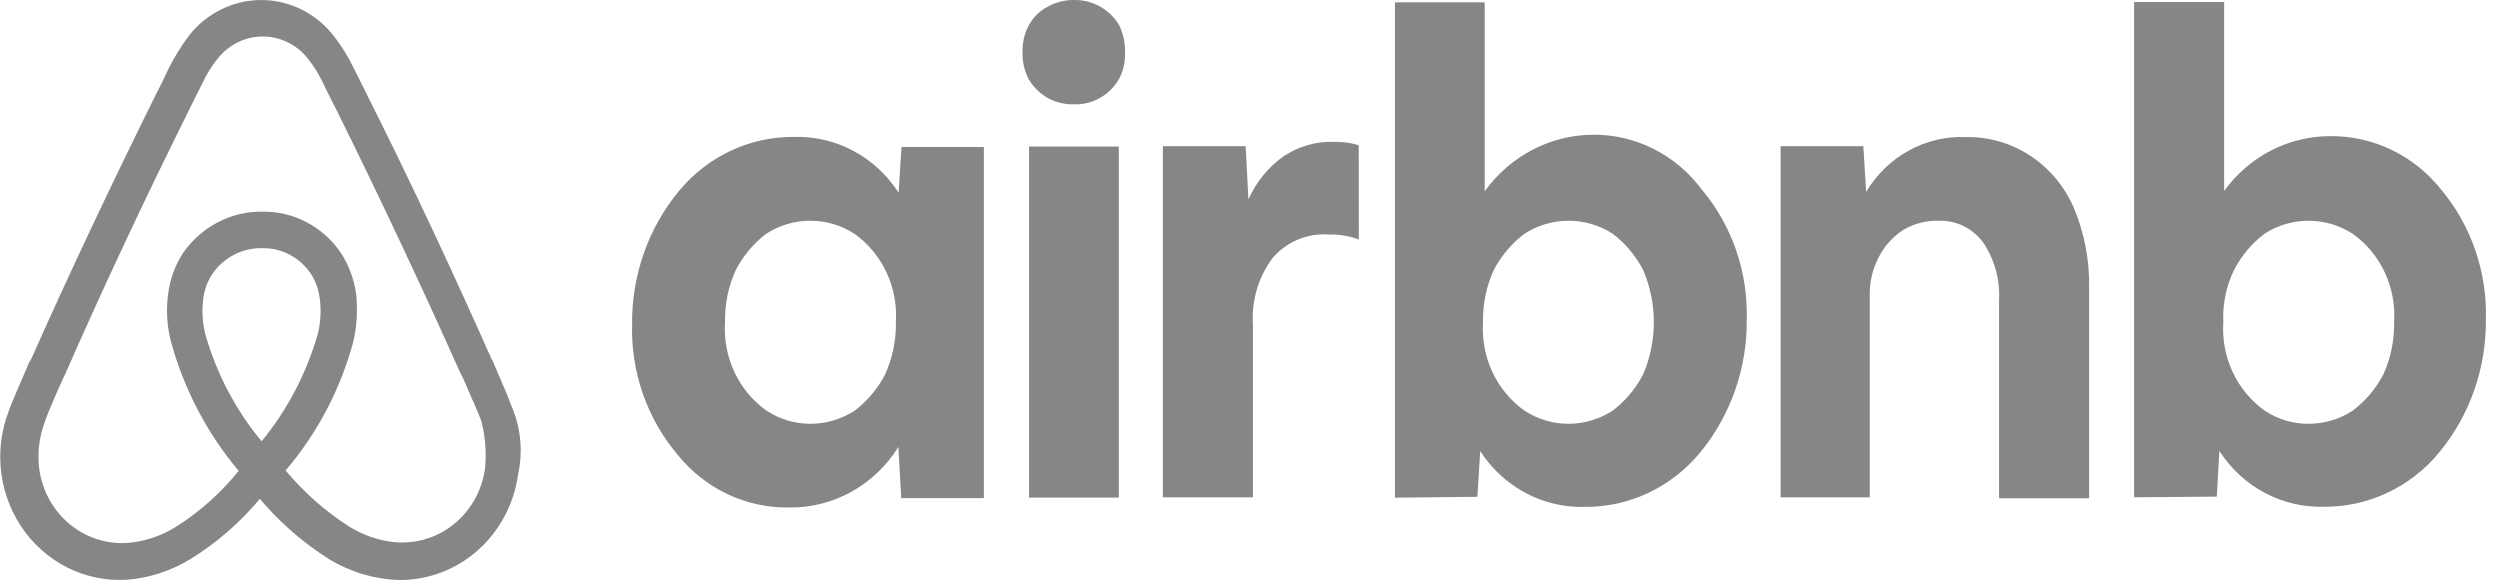
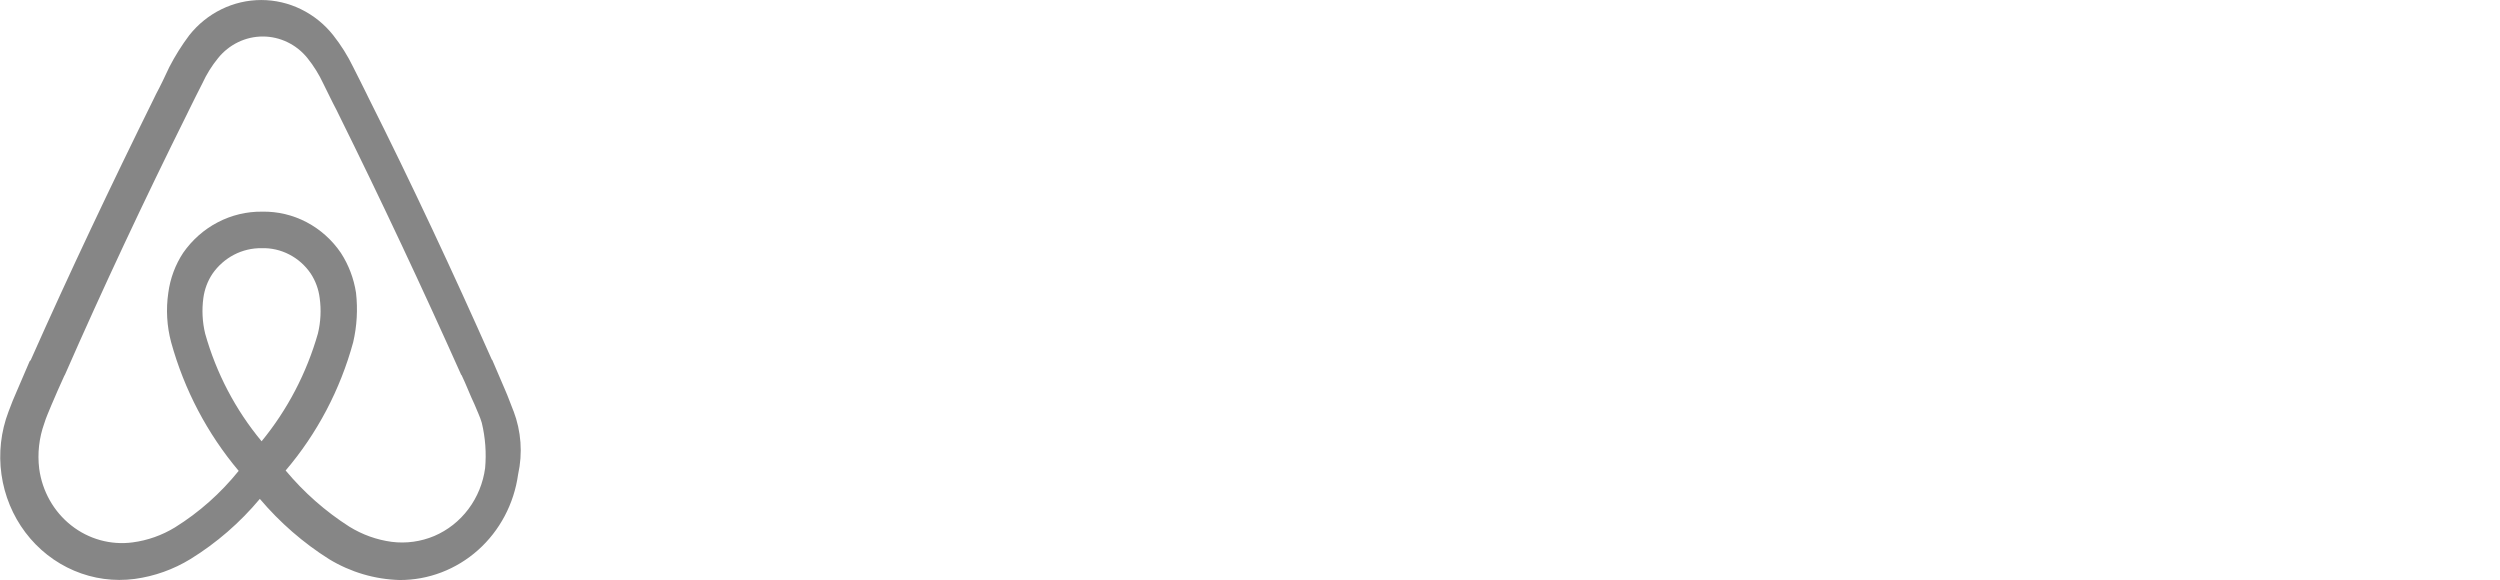
<svg xmlns="http://www.w3.org/2000/svg" width="125" height="29" viewBox="0 0 125 29" fill="none">
  <g clip-path="url(#clip0_304_39)">
    <path d="M25.677 20.561C25.535 20.208 25.405 19.836 25.265 19.519L24.616 18.006L24.59 17.979C22.66 13.632 20.598 9.213 18.414 4.866L18.326 4.684C18.107 4.258 17.888 3.788 17.659 3.353C17.384 2.785 17.048 2.251 16.659 1.759C16.223 1.209 15.674 0.767 15.052 0.463C14.43 0.159 13.751 0.001 13.063 0.001C12.374 0.001 11.695 0.159 11.073 0.463C10.451 0.767 9.902 1.209 9.466 1.759C9.089 2.26 8.755 2.793 8.466 3.353C8.247 3.824 8.028 4.286 7.799 4.711L7.711 4.893C5.563 9.24 3.466 13.659 1.536 18.006L1.483 18.061C1.29 18.532 1.062 19.021 0.845 19.546C0.703 19.863 0.564 20.205 0.424 20.587C0.045 21.583 -0.076 22.664 0.073 23.722C0.222 24.781 0.635 25.782 1.272 26.625C1.909 27.469 2.748 28.127 3.707 28.534C4.665 28.941 5.71 29.083 6.737 28.946C7.723 28.812 8.672 28.474 9.526 27.951C10.83 27.146 12 26.131 12.992 24.944C13.992 26.125 15.16 27.142 16.457 27.959C17.528 28.609 18.741 28.967 19.983 29.001C21.421 29.006 22.812 28.475 23.901 27.505C24.989 26.535 25.701 25.191 25.905 23.721C26.14 22.665 26.06 21.56 25.676 20.551L25.677 20.561ZM13.08 22.064C11.777 20.497 10.813 18.659 10.256 16.675C10.117 16.095 10.088 15.492 10.168 14.9C10.226 14.465 10.382 14.049 10.624 13.687C10.903 13.285 11.273 12.96 11.7 12.737C12.128 12.515 12.601 12.402 13.08 12.409C13.559 12.394 14.034 12.502 14.463 12.724C14.892 12.945 15.261 13.272 15.536 13.677C15.776 14.043 15.93 14.462 15.984 14.9C16.066 15.492 16.036 16.095 15.896 16.675C15.331 18.654 14.372 20.49 13.08 22.064ZM24.256 23.404C24.156 24.15 23.869 24.856 23.422 25.452C22.976 26.048 22.386 26.513 21.712 26.8C21.04 27.082 20.309 27.183 19.59 27.093C18.838 26.993 18.116 26.734 17.466 26.332C16.272 25.57 15.198 24.624 14.282 23.525C15.858 21.675 17.012 19.484 17.659 17.113C17.847 16.303 17.895 15.467 17.801 14.64C17.692 13.928 17.434 13.248 17.046 12.648C16.604 11.997 16.013 11.468 15.327 11.108C14.64 10.748 13.878 10.568 13.108 10.583C12.338 10.573 11.578 10.755 10.891 11.113C10.204 11.47 9.61 11.994 9.16 12.639C8.765 13.237 8.51 13.923 8.415 14.64C8.294 15.466 8.342 16.308 8.557 17.113C9.212 19.486 10.365 21.681 11.934 23.543C11.033 24.662 9.957 25.617 8.75 26.369C8.099 26.766 7.377 27.022 6.627 27.12C5.535 27.264 4.433 26.958 3.559 26.268C2.685 25.578 2.11 24.559 1.96 23.434C1.866 22.669 1.954 21.892 2.214 21.169C2.302 20.877 2.434 20.59 2.574 20.246C2.767 19.775 2.995 19.286 3.212 18.797L3.248 18.734C5.143 14.413 7.213 10.003 9.362 5.683L9.45 5.502C9.669 5.068 9.888 4.605 10.117 4.17C10.326 3.715 10.591 3.289 10.906 2.903C11.179 2.565 11.521 2.294 11.906 2.108C12.292 1.921 12.713 1.825 13.139 1.825C13.564 1.825 13.985 1.921 14.371 2.108C14.757 2.294 15.098 2.565 15.371 2.903C15.683 3.291 15.948 3.716 16.16 4.17C16.38 4.605 16.599 5.077 16.827 5.502L16.915 5.683C19.055 10.004 21.126 14.414 23.056 18.734L23.082 18.761C23.31 19.232 23.503 19.757 23.721 20.21C23.863 20.563 24.005 20.844 24.09 21.143C24.268 21.883 24.324 22.648 24.256 23.407V23.404Z" fill="#868686" />
-     <path d="M39.44 25.374C38.376 25.39 37.322 25.159 36.357 24.699C35.392 24.238 34.539 23.56 33.863 22.714C32.344 20.912 31.538 18.588 31.605 16.203C31.582 13.767 32.414 11.403 33.949 9.547C34.658 8.691 35.542 8.005 36.537 7.538C37.532 7.072 38.614 6.835 39.707 6.845C40.736 6.816 41.756 7.056 42.67 7.544C43.584 8.032 44.362 8.751 44.931 9.634L45.072 7.35H49.194V24.905H45.061L44.92 22.346C44.334 23.29 43.522 24.064 42.563 24.594C41.603 25.124 40.529 25.393 39.44 25.374ZM40.513 21.189C41.298 21.19 42.067 20.963 42.732 20.535C43.365 20.053 43.886 19.433 44.257 18.719C44.627 17.9 44.81 17.006 44.794 16.103C44.848 15.245 44.686 14.386 44.322 13.612C43.958 12.837 43.405 12.173 42.718 11.685C42.057 11.261 41.294 11.037 40.516 11.037C39.737 11.037 38.974 11.261 38.314 11.685C37.681 12.166 37.16 12.786 36.789 13.501C36.416 14.318 36.232 15.213 36.252 16.116C36.197 16.975 36.36 17.833 36.724 18.608C37.088 19.382 37.64 20.046 38.328 20.535C38.982 20.962 39.741 21.189 40.516 21.189H40.513ZM56.252 2.616C56.272 3.088 56.165 3.556 55.941 3.969C55.708 4.363 55.378 4.686 54.983 4.906C54.589 5.125 54.145 5.233 53.697 5.218C53.24 5.228 52.788 5.118 52.384 4.899C51.997 4.677 51.672 4.357 51.439 3.969C51.22 3.555 51.113 3.088 51.128 2.616C51.112 2.145 51.219 1.679 51.439 1.265C51.657 0.866 51.987 0.542 52.384 0.335C52.787 0.109 53.239 -0.006 53.697 0.001C54.146 -0.01 54.591 0.1 54.987 0.319C55.383 0.538 55.717 0.859 55.956 1.251C56.161 1.674 56.263 2.143 56.252 2.616ZM51.452 24.851V7.325H55.941V24.879H51.439L51.452 24.851ZM67.941 11.918V11.976C67.713 11.886 67.476 11.822 67.235 11.786C66.979 11.738 66.718 11.719 66.458 11.728C65.933 11.685 65.404 11.768 64.915 11.97C64.425 12.171 63.987 12.487 63.636 12.891C62.917 13.847 62.565 15.042 62.647 16.248V24.865H58.144V7.311H62.281L62.422 9.97C62.806 9.104 63.41 8.361 64.171 7.82C64.929 7.312 65.82 7.058 66.723 7.093C67.026 7.09 67.329 7.119 67.626 7.18C67.732 7.201 67.836 7.23 67.937 7.267L67.941 11.918ZM69.748 24.851V0.117H74.236V9.564C74.862 8.695 75.675 7.987 76.611 7.496C77.548 7.005 78.582 6.745 79.633 6.735C80.683 6.725 81.722 6.966 82.667 7.439C83.612 7.912 84.437 8.605 85.078 9.462C86.6 11.268 87.407 13.597 87.337 15.986C87.36 18.423 86.528 20.786 84.994 22.642C84.284 23.498 83.4 24.184 82.405 24.651C81.41 25.118 80.328 25.355 79.234 25.345C78.205 25.374 77.186 25.133 76.272 24.645C75.359 24.157 74.58 23.438 74.011 22.555L73.87 24.84L69.748 24.883V24.851ZM78.43 21.189C79.209 21.187 79.972 20.96 80.632 20.535C81.264 20.053 81.785 19.433 82.157 18.719C82.51 17.897 82.692 17.008 82.692 16.11C82.692 15.211 82.51 14.322 82.157 13.501C81.785 12.786 81.265 12.166 80.632 11.685C79.971 11.261 79.208 11.037 78.43 11.037C77.651 11.037 76.888 11.261 76.227 11.685C75.59 12.166 75.064 12.786 74.688 13.501C74.316 14.318 74.132 15.213 74.152 16.116C74.097 16.975 74.259 17.833 74.623 18.608C74.986 19.382 75.539 20.046 76.227 20.535C76.885 20.964 77.65 21.191 78.43 21.189ZM89.03 24.865V7.311H93.167L93.308 9.595C93.828 8.722 94.565 8.008 95.443 7.526C96.32 7.044 97.307 6.812 98.301 6.854C99.438 6.833 100.557 7.158 101.516 7.788C102.475 8.418 103.232 9.324 103.693 10.395C104.222 11.656 104.482 13.02 104.456 14.393V24.914H99.953V15.002C100.008 13.973 99.724 12.954 99.148 12.111C98.889 11.765 98.555 11.487 98.173 11.3C97.79 11.114 97.37 11.023 96.946 11.036C96.318 11.019 95.698 11.179 95.153 11.501C94.642 11.836 94.224 12.302 93.939 12.852C93.625 13.454 93.469 14.13 93.487 14.813V24.865H89.03ZM106.705 24.865V0.102H111.207V9.549C111.818 8.702 112.612 8.014 113.526 7.538C114.44 7.062 115.449 6.812 116.474 6.807C117.537 6.791 118.591 7.022 119.556 7.483C120.521 7.943 121.374 8.622 122.049 9.468C123.561 11.273 124.362 13.595 124.294 15.978C124.318 18.415 123.486 20.779 121.95 22.634C121.241 23.491 120.357 24.177 119.362 24.643C118.367 25.11 117.284 25.347 116.191 25.337C115.162 25.366 114.143 25.125 113.229 24.637C112.315 24.149 111.537 23.43 110.968 22.547L110.84 24.831L106.705 24.865ZM115.428 21.189C116.208 21.191 116.972 20.964 117.631 20.535C118.268 20.054 118.794 19.434 119.17 18.719C119.54 17.9 119.723 17.006 119.706 16.103C119.761 15.245 119.599 14.386 119.235 13.612C118.871 12.837 118.319 12.173 117.631 11.685C116.97 11.261 116.207 11.037 115.429 11.037C114.651 11.037 113.888 11.261 113.227 11.685C112.594 12.166 112.073 12.786 111.702 13.501C111.308 14.31 111.123 15.211 111.165 16.116C111.11 16.975 111.273 17.833 111.636 18.607C112 19.382 112.553 20.046 113.24 20.535C113.892 20.968 114.653 21.195 115.428 21.189Z" fill="#868686" />
  </g>
  <defs>
    <clipPath id="clip0_304_39">
      <rect width="125" height="29" fill="white" />
    </clipPath>
  </defs>
</svg>